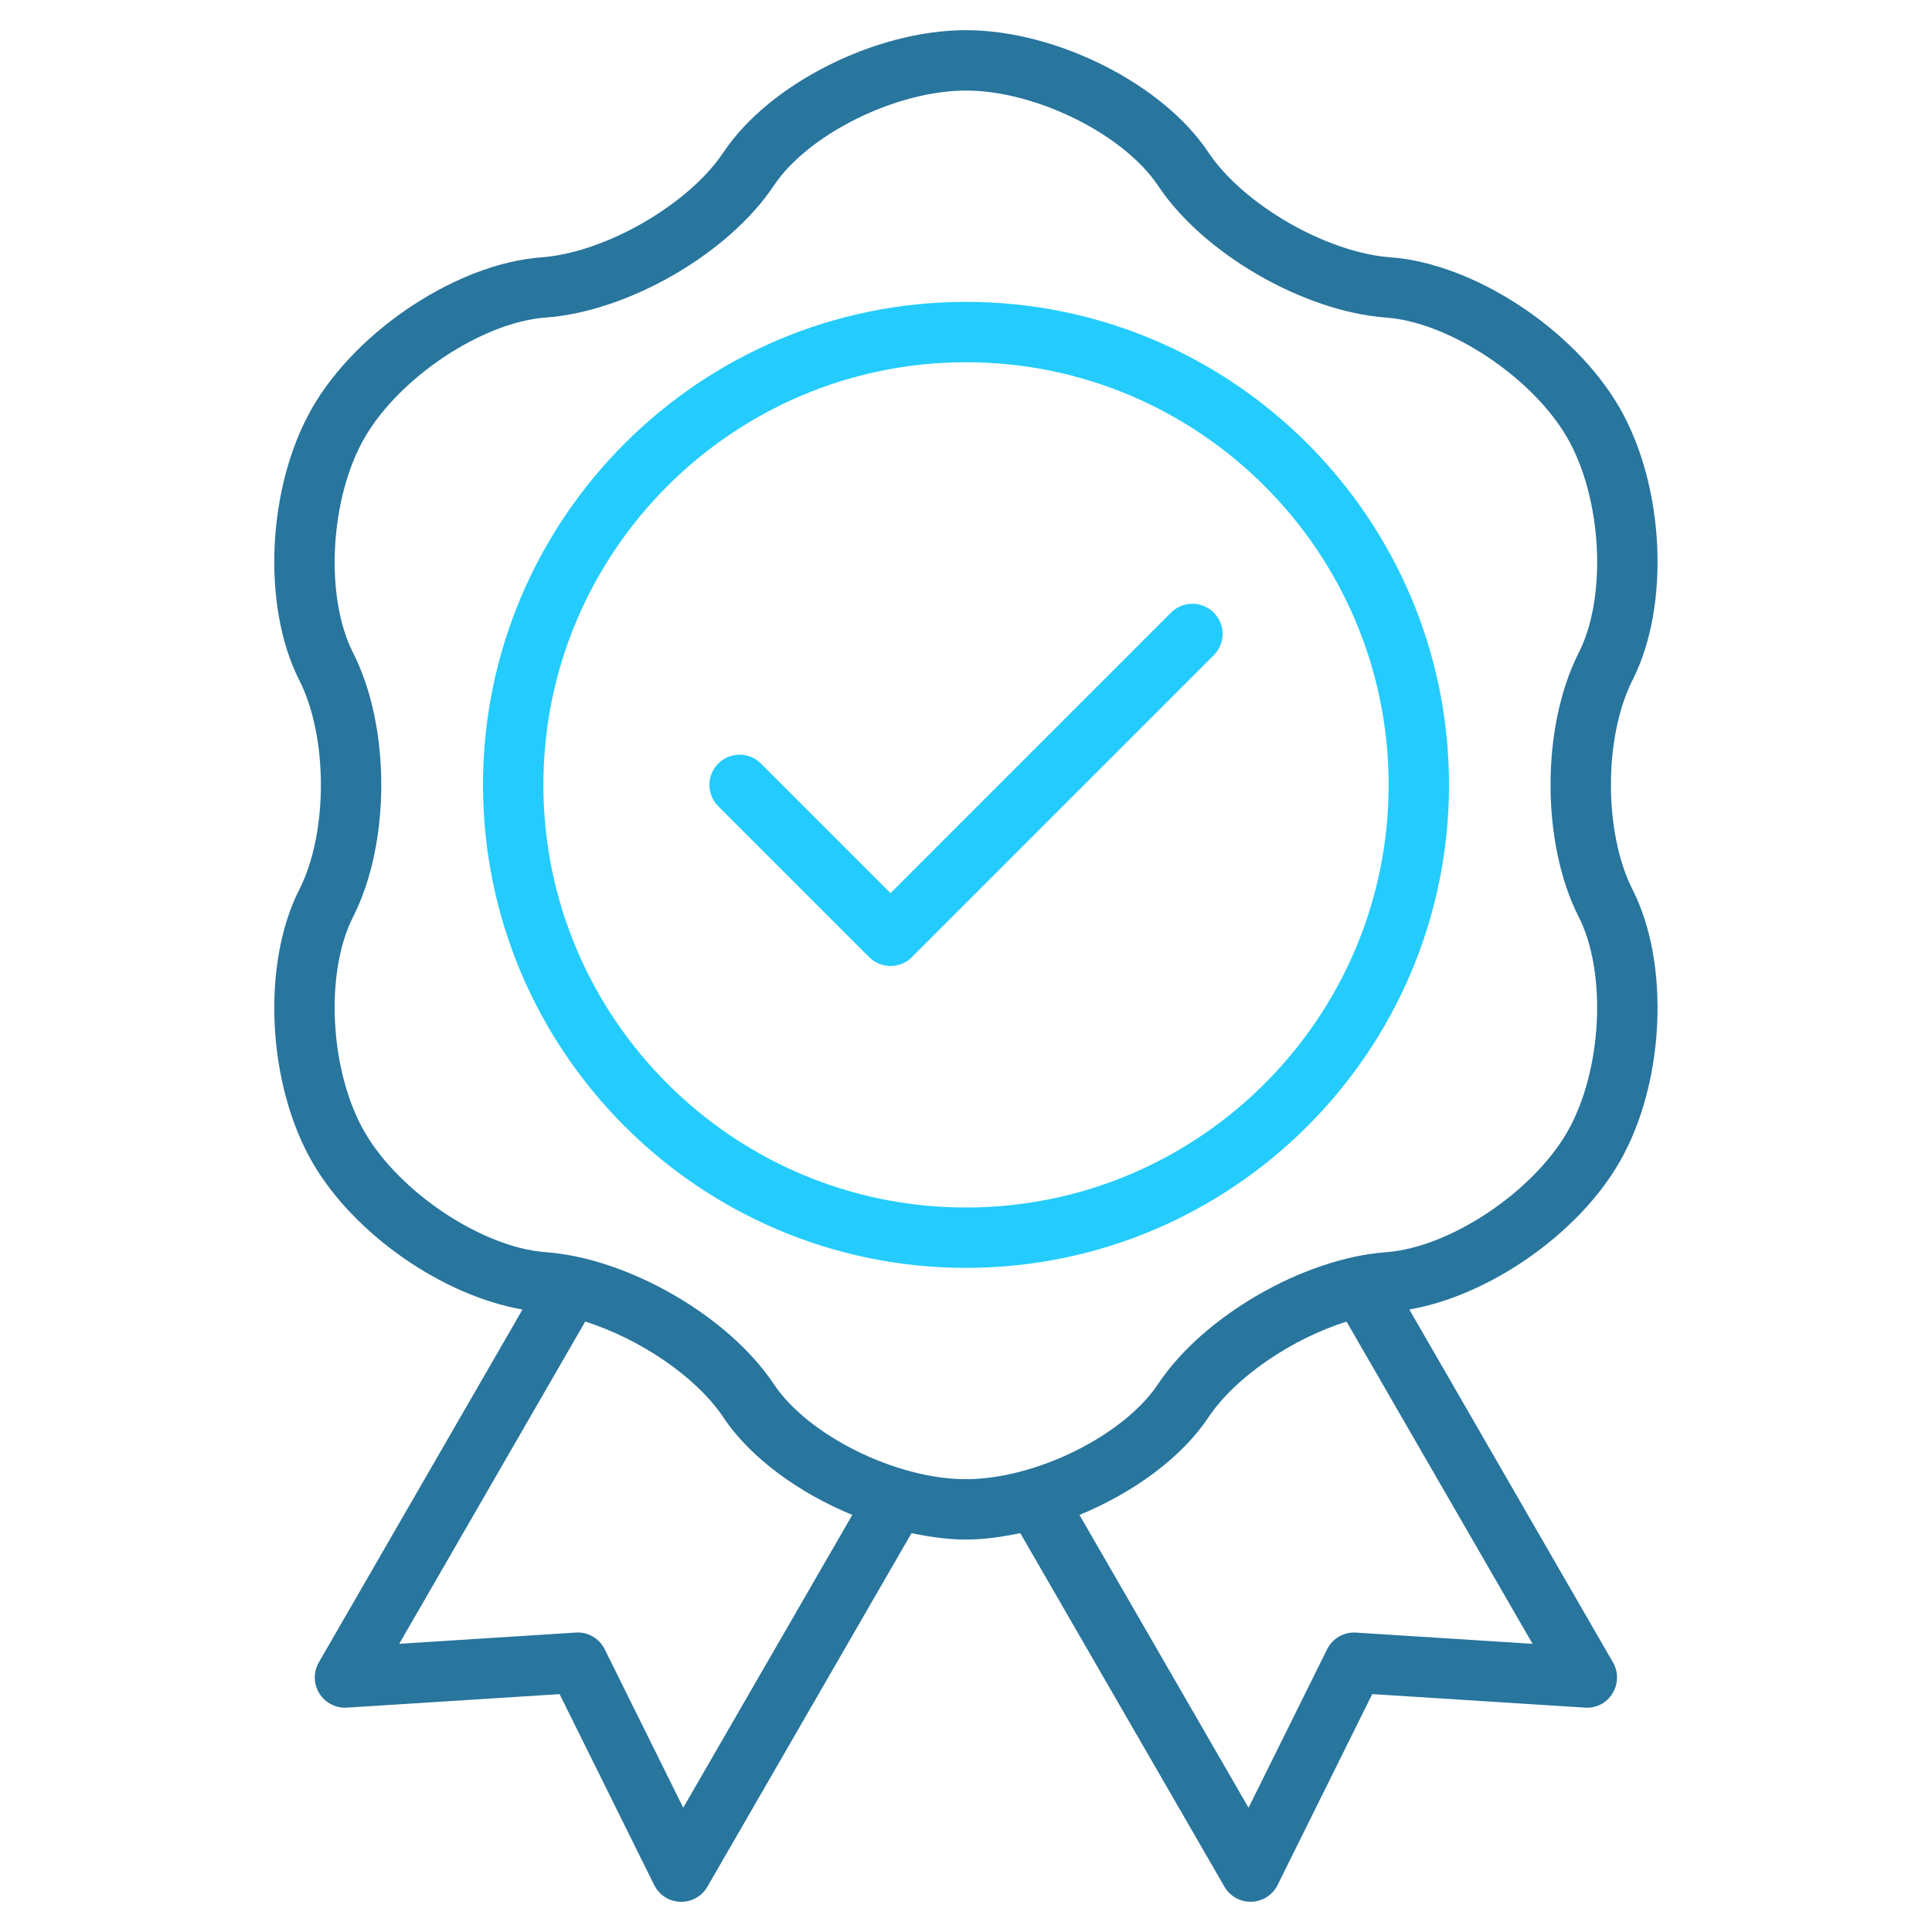
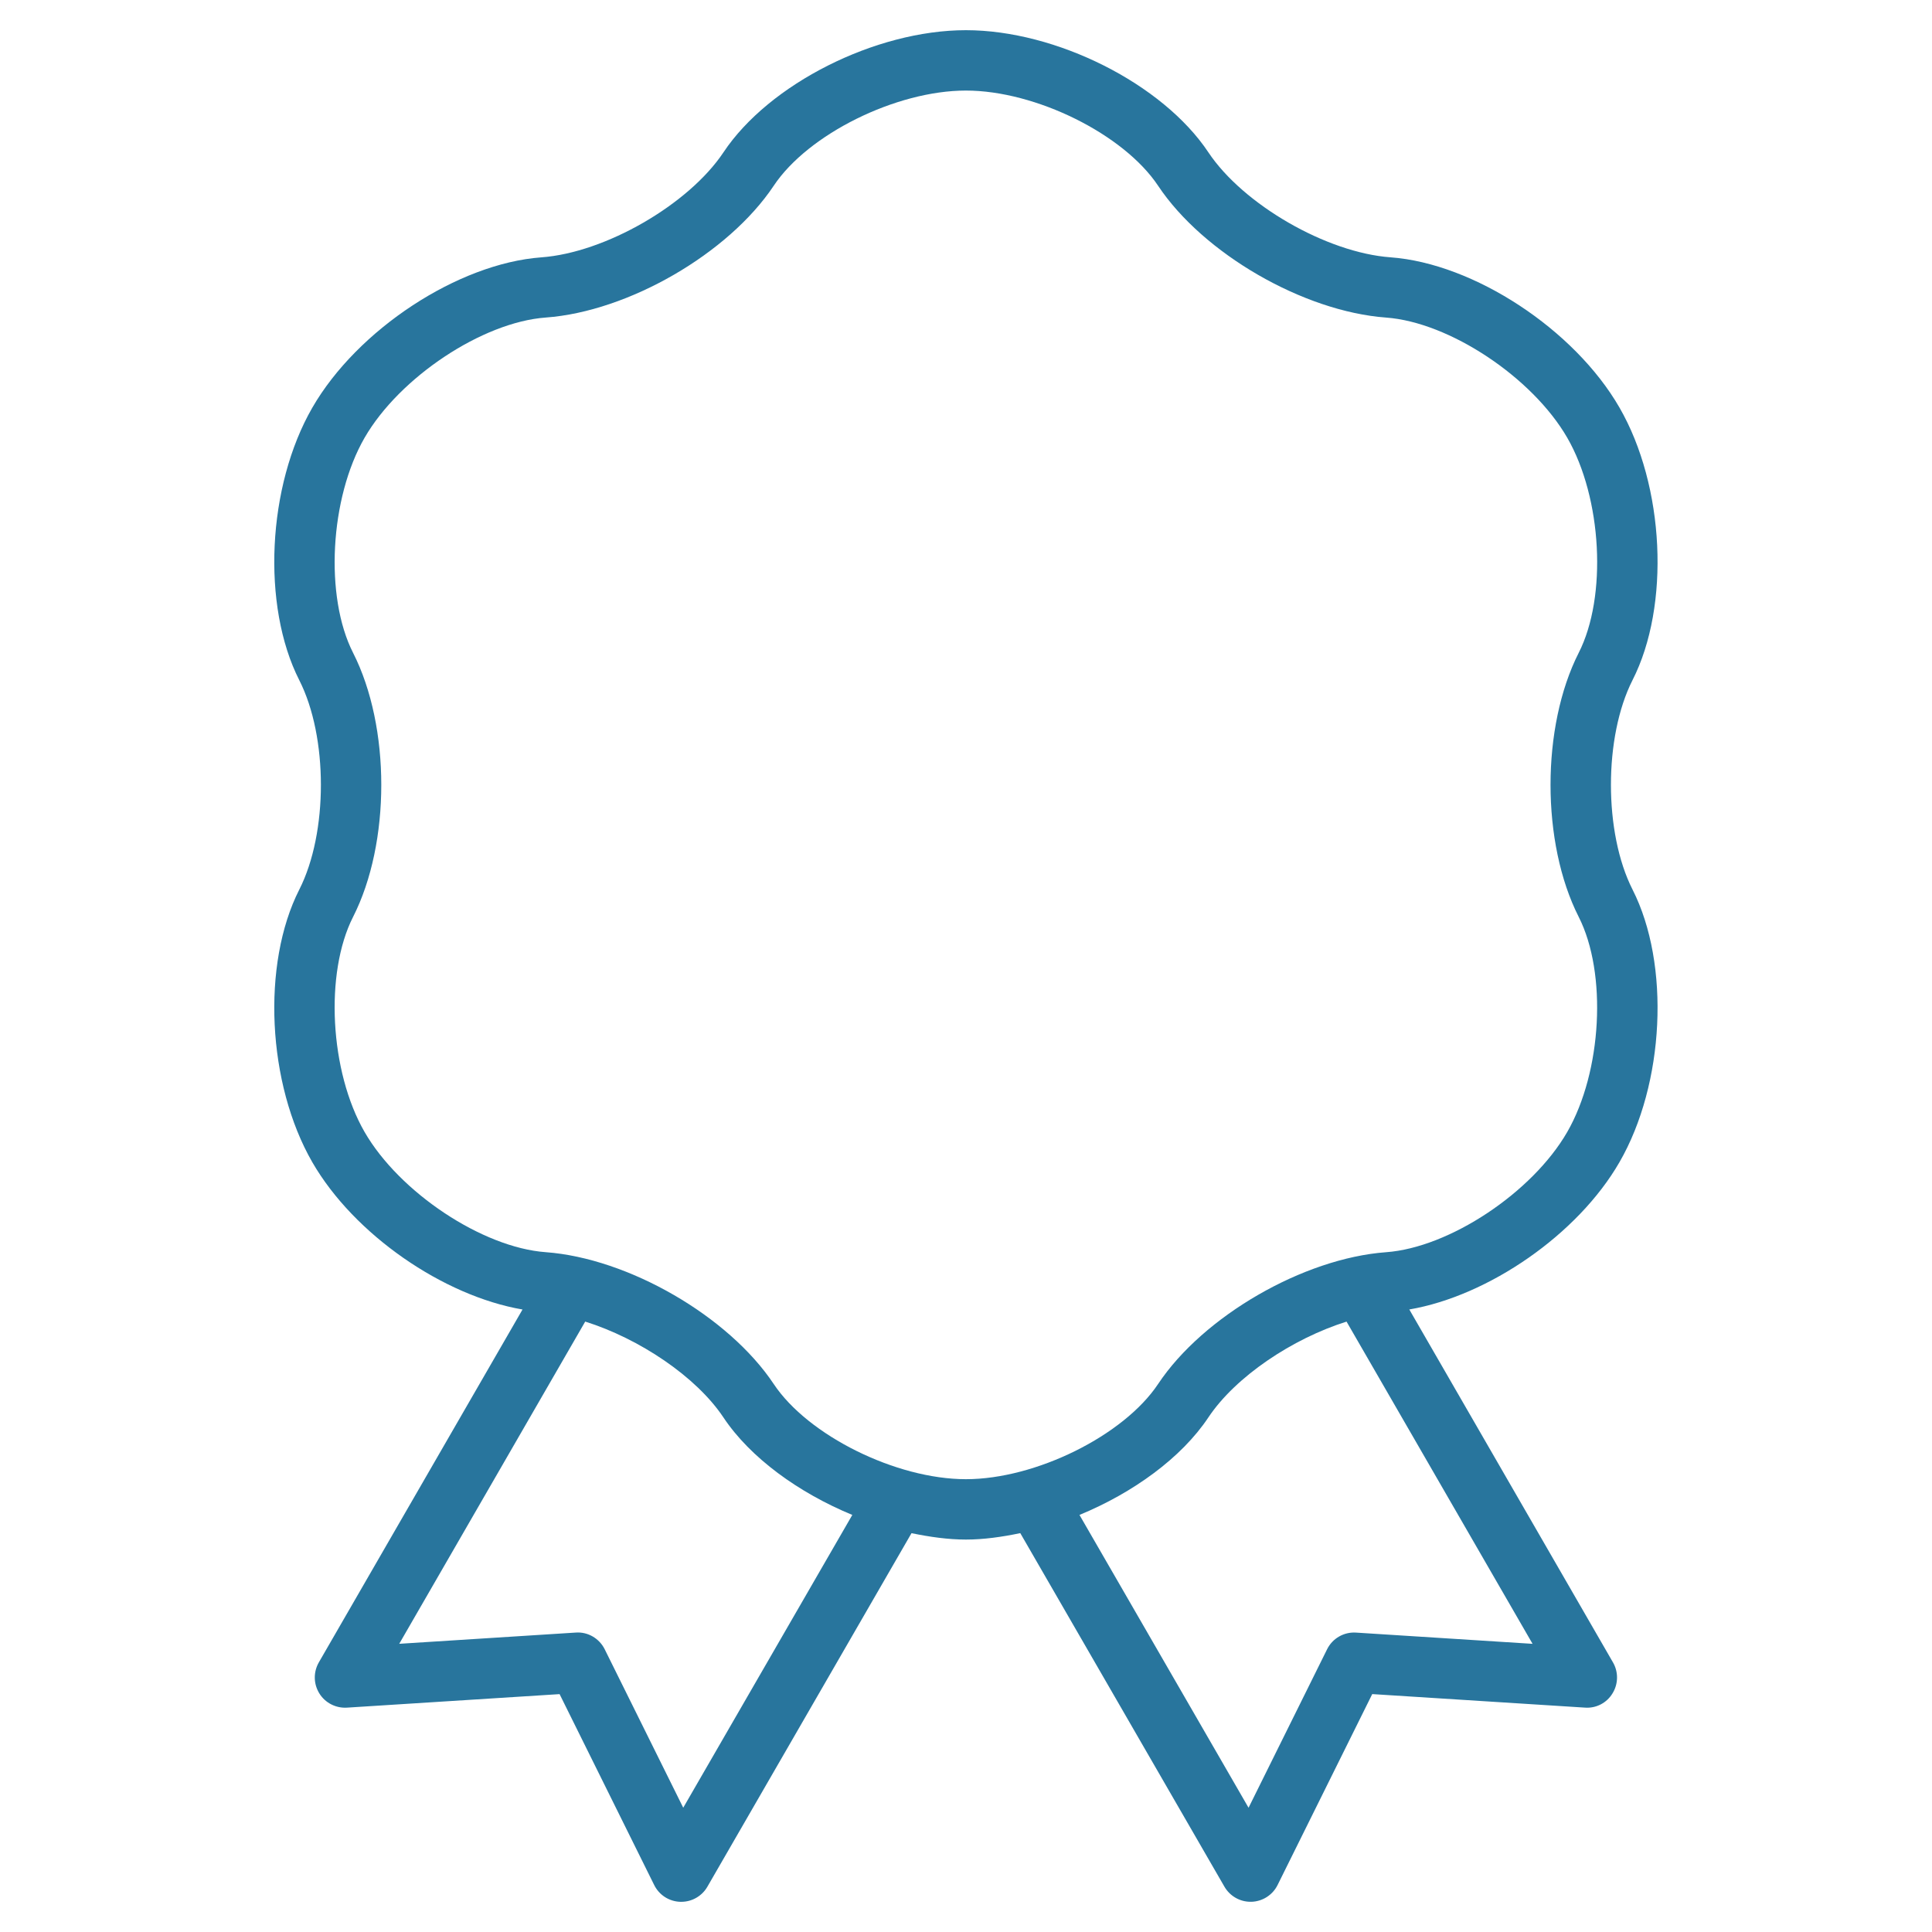
<svg xmlns="http://www.w3.org/2000/svg" width="64" height="64" viewBox="0 0 64 64" fill="none">
  <path d="M54.08 29.468C55.335 31.938 55.144 35.906 53.647 38.499C52.264 40.897 49.308 42.928 46.685 43.378L53.432 55.069C53.523 55.226 53.569 55.404 53.566 55.585C53.563 55.766 53.512 55.942 53.416 56.096C53.322 56.252 53.187 56.378 53.026 56.461C52.865 56.544 52.683 56.581 52.502 56.567L45.457 56.119L42.322 62.443C42.242 62.605 42.119 62.742 41.967 62.84C41.815 62.938 41.639 62.993 41.458 62.999H41.426C41.251 62.999 41.079 62.953 40.927 62.865C40.775 62.777 40.649 62.651 40.561 62.499L33.798 50.787C33.19 50.914 32.583 51 31.997 51C31.411 51 30.804 50.914 30.195 50.788L23.433 62.5C23.346 62.652 23.219 62.778 23.067 62.866C22.915 62.954 22.743 63 22.567 63H22.535C22.354 62.994 22.178 62.94 22.026 62.842C21.874 62.744 21.751 62.606 21.671 62.444L18.537 56.12L11.491 56.568C11.311 56.579 11.131 56.541 10.97 56.458C10.809 56.376 10.674 56.251 10.579 56.097C10.483 55.943 10.431 55.767 10.428 55.586C10.425 55.405 10.471 55.227 10.561 55.07L17.309 43.379C14.687 42.929 11.731 40.899 10.347 38.502C8.85 35.905 8.66 31.938 9.914 29.469C10.869 27.59 10.869 24.413 9.914 22.532C8.66 20.064 8.85 16.098 10.347 13.503C11.841 10.914 15.173 8.728 17.932 8.525C20.049 8.371 22.811 6.778 23.966 5.046C25.476 2.777 29.004 1 31.997 1C34.99 1 38.518 2.777 40.028 5.045C41.181 6.776 43.944 8.37 46.062 8.524C48.823 8.726 52.155 10.912 53.647 13.501C55.145 16.098 55.335 20.064 54.079 22.531C53.126 24.412 53.126 27.588 54.08 29.468ZM28.234 50.184C26.46 49.452 24.858 48.295 23.965 46.955C23.063 45.601 21.178 44.343 19.386 43.779L13.225 54.453L19.073 54.081C19.473 54.051 19.853 54.274 20.032 54.635L22.633 59.883L28.234 50.184ZM50.768 54.454L44.606 43.78C42.813 44.343 40.929 45.602 40.028 46.955C39.135 48.295 37.534 49.452 35.759 50.184L41.36 59.884L43.961 54.636C44.048 54.459 44.186 54.311 44.357 54.213C44.528 54.114 44.724 54.069 44.921 54.082L50.768 54.454ZM52.297 21.625C53.244 19.764 53.07 16.501 51.917 14.5C50.76 12.497 48.011 10.673 45.916 10.52C43.179 10.319 39.86 8.401 38.364 6.154C37.226 4.444 34.31 3 31.997 3C29.684 3 26.768 4.444 25.63 6.154C24.13 8.403 20.813 10.32 18.077 10.519C15.983 10.672 13.236 12.495 12.078 14.5C10.925 16.5 10.749 19.763 11.696 21.625C12.942 24.079 12.942 27.921 11.696 30.374C10.749 32.237 10.924 35.5 12.078 37.5C13.235 39.504 15.982 41.327 18.077 41.48C20.814 41.681 24.132 43.598 25.629 45.845C26.768 47.556 29.685 49 31.997 49C34.309 49 37.226 47.556 38.364 45.846C39.859 43.599 43.177 41.682 45.916 41.481C48.013 41.328 50.76 39.505 51.915 37.502C53.068 35.502 53.243 32.238 52.297 30.374C51.052 27.921 51.052 24.079 52.297 21.625Z" fill="#28759D" />
-   <path d="M29.5 32C29.369 32 29.239 31.974 29.117 31.924C28.996 31.874 28.886 31.8 28.793 31.707L23.793 26.707C23.7 26.614 23.627 26.504 23.576 26.383C23.526 26.261 23.5 26.131 23.5 26C23.5 25.869 23.526 25.739 23.576 25.617C23.627 25.496 23.7 25.386 23.793 25.293C23.886 25.2 23.996 25.127 24.117 25.076C24.239 25.026 24.369 25 24.5 25C24.631 25 24.761 25.026 24.883 25.076C25.004 25.127 25.114 25.2 25.207 25.293L29.5 29.586L38.793 20.293C38.886 20.2 38.996 20.127 39.117 20.076C39.239 20.026 39.369 20 39.5 20C39.631 20 39.761 20.026 39.883 20.076C40.004 20.127 40.114 20.2 40.207 20.293C40.3 20.386 40.373 20.496 40.424 20.617C40.474 20.739 40.5 20.869 40.5 21C40.5 21.131 40.474 21.261 40.424 21.383C40.373 21.504 40.3 21.614 40.207 21.707L30.207 31.707C30.114 31.8 30.004 31.874 29.883 31.924C29.761 31.974 29.631 32 29.5 32ZM48 26C48 34.822 40.822 42 32 42C23.178 42 16 34.822 16 26C16 17.178 23.178 10 32 10C40.822 10 48 17.178 48 26ZM46 26C46 18.28 39.72 12 32 12C24.28 12 18 18.28 18 26C18 33.72 24.28 40 32 40C39.72 40 46 33.72 46 26Z" fill="#24CCFD" />
</svg>